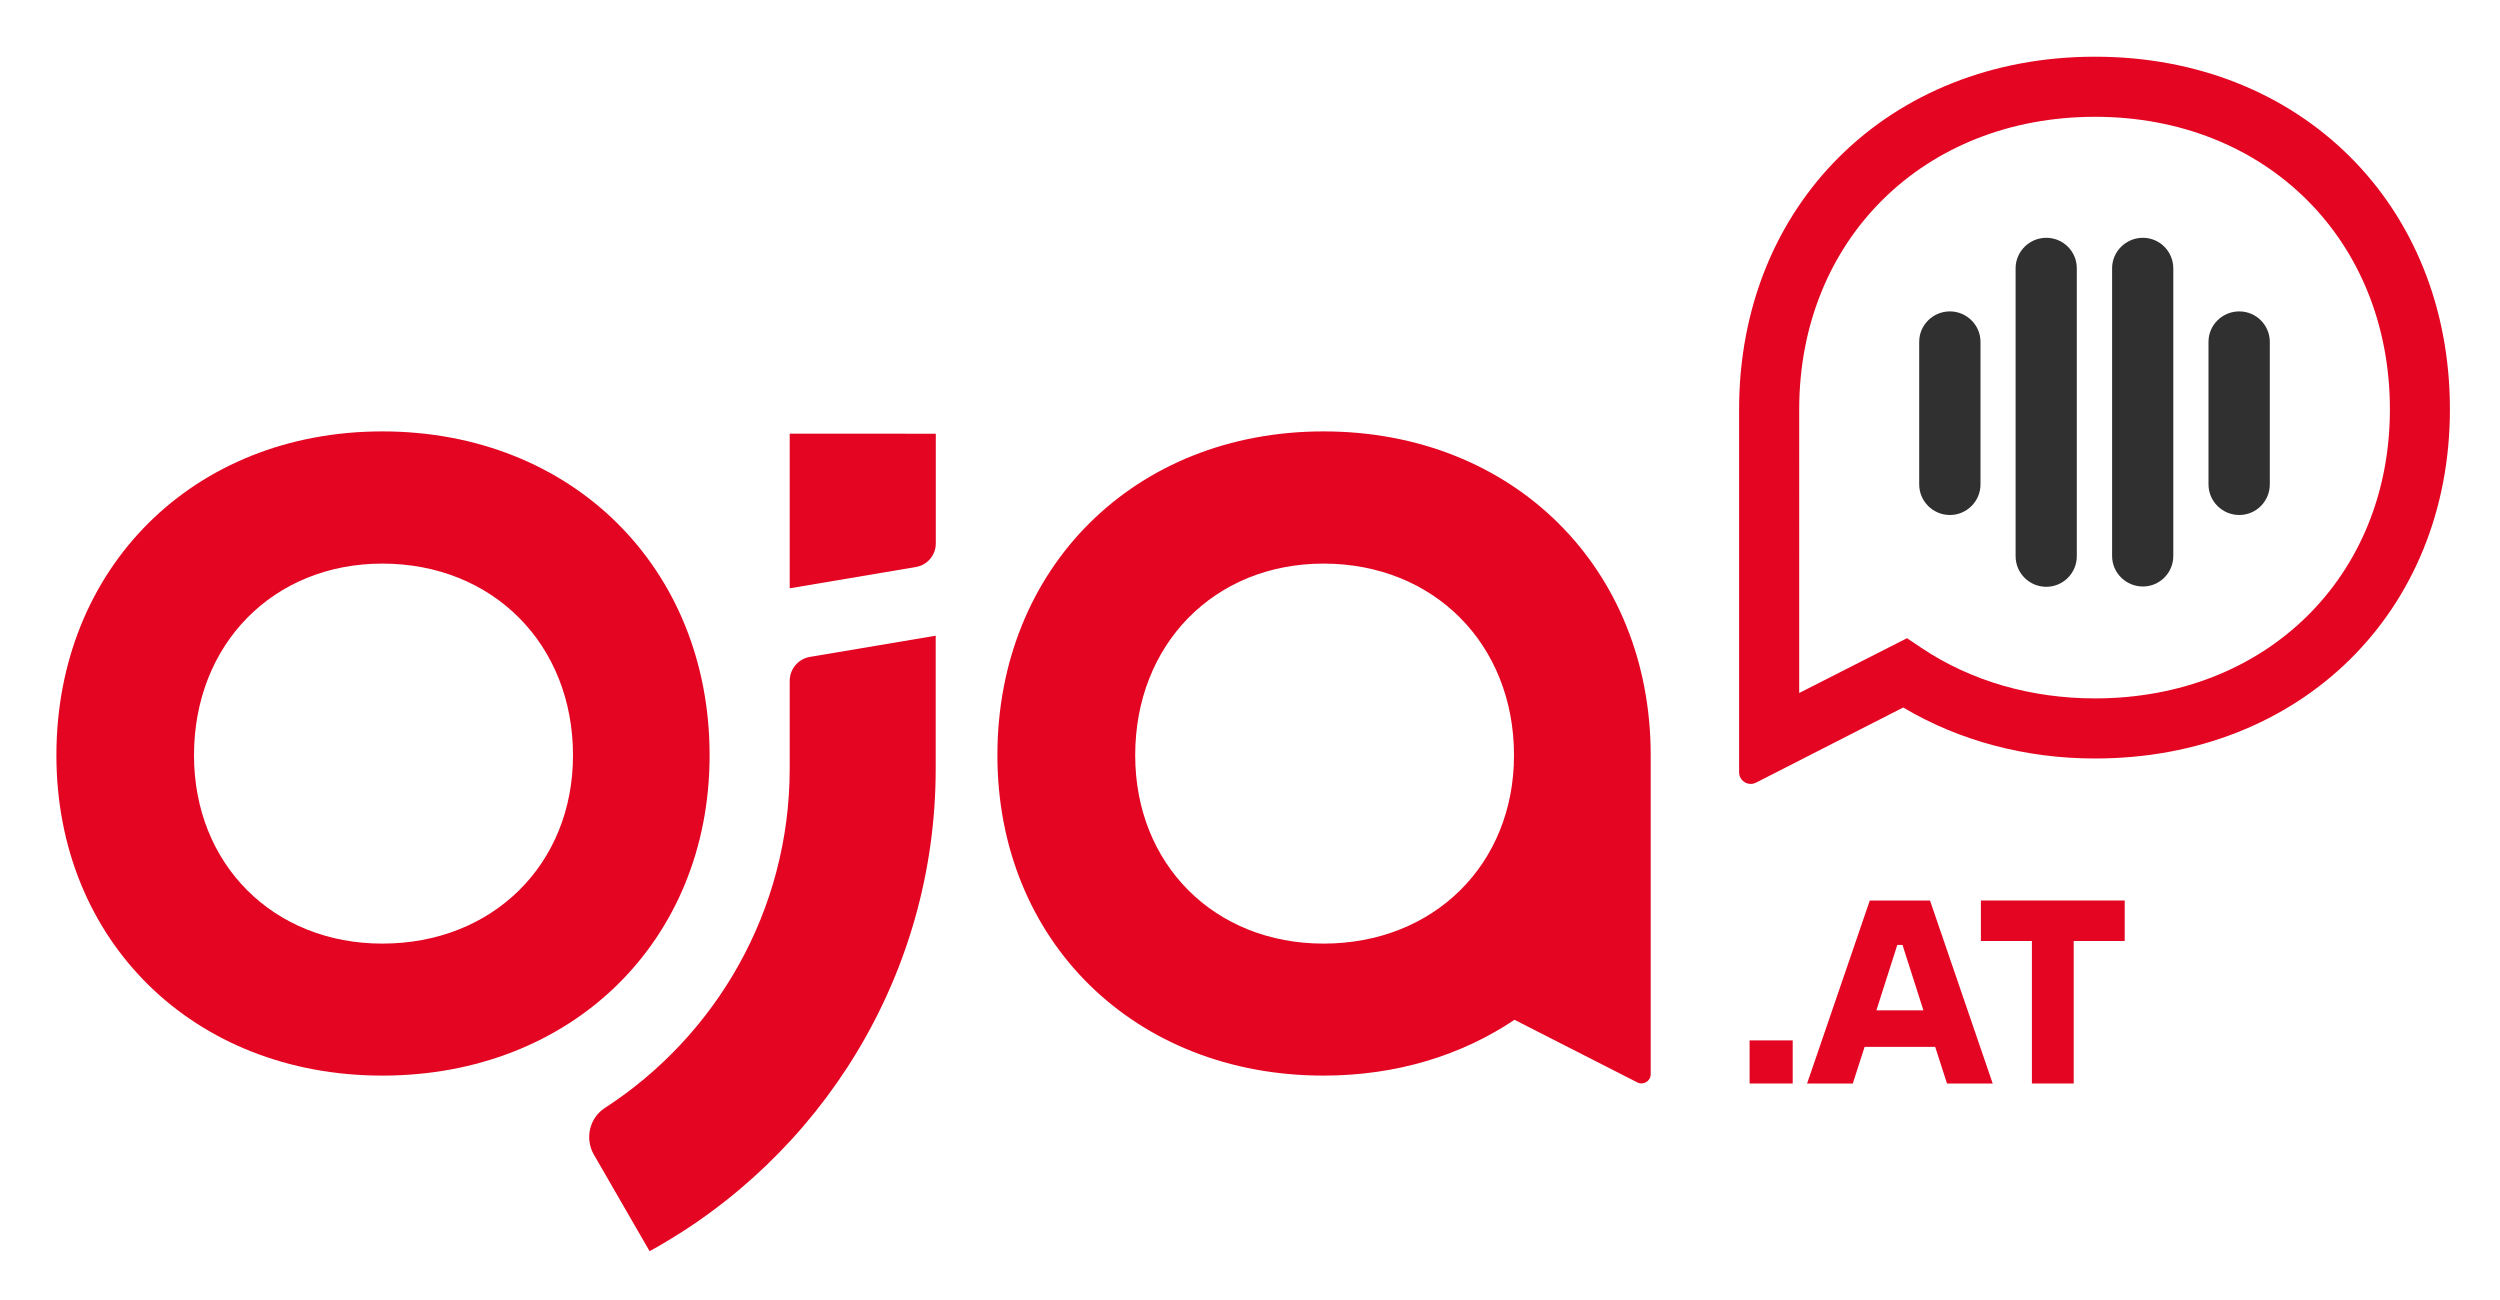
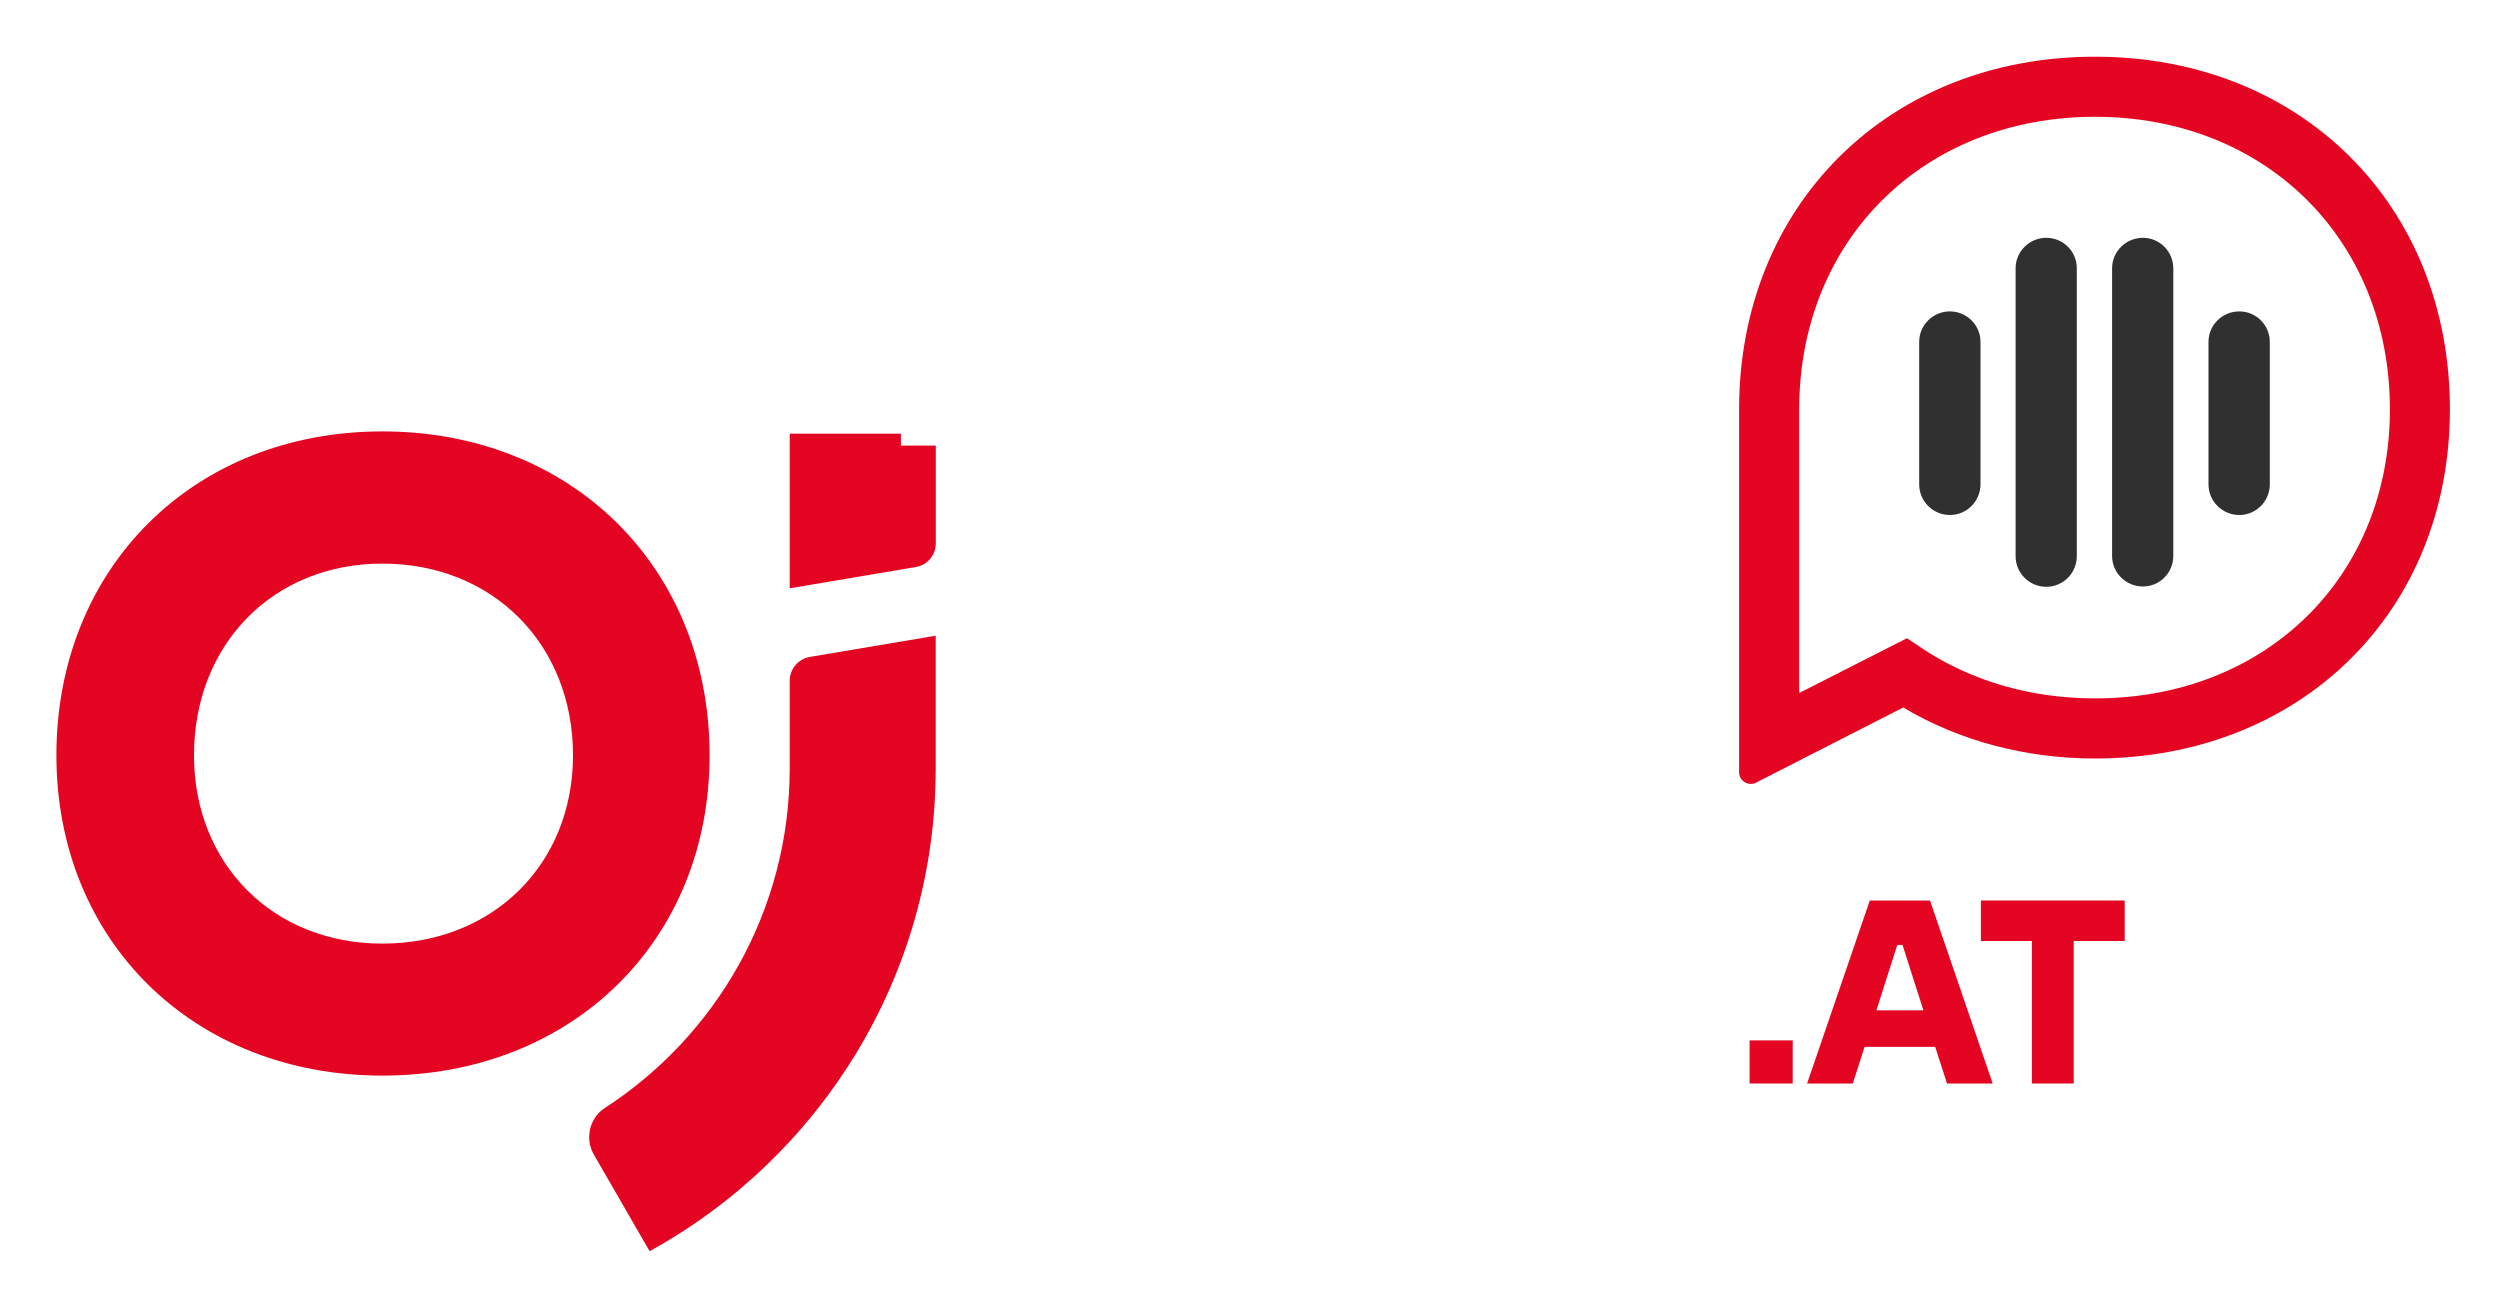
<svg xmlns="http://www.w3.org/2000/svg" version="1.1" id="Ebene_1" x="0px" y="0px" viewBox="0 0 250 130" style="enable-background:new 0 0 250 130;" xml:space="preserve">
  <style type="text/css">
	.st0{fill:#E30521;}
	.st1{fill:#303031;}
</style>
  <g>
    <g>
      <g>
        <path class="st0" d="M70.96,75.53c0-18.75-13.76-32.39-32.73-32.39c-18.88,0-32.59,13.64-32.59,32.39     c0,18.56,13.71,32.03,32.59,32.03C57.2,107.56,70.96,94.09,70.96,75.53z M38.23,94.36c-10.9,0-18.83-7.93-18.83-18.83     c0-11.11,7.93-19.17,18.83-19.17c11.05,0,19.07,8.06,19.07,19.17C57.3,86.43,49.28,94.36,38.23,94.36z" />
      </g>
      <g>
        <path class="st0" d="M78.97,68.09v8.77c0,14.21-7.37,26.73-18.49,33.94c-1.55,1.01-2.01,3.07-1.09,4.67l5.57,9.65     C82,115.75,93.57,97.64,93.57,76.86V63.57l-12.58,2.12C79.82,65.89,78.97,66.9,78.97,68.09z" />
      </g>
      <g>
-         <path class="st0" d="M90.09,43.37H78.97v15.46l12.62-2.13c1.15-0.19,1.99-1.19,1.99-2.35v-7.49v-2.3v-1.19h-1.19H90.09z" />
+         <path class="st0" d="M90.09,43.37H78.97v15.46l12.62-2.13c1.15-0.19,1.99-1.19,1.99-2.35v-7.49v-2.3h-1.19H90.09z" />
      </g>
      <g>
-         <path class="st0" d="M132.35,43.14c-18.89,0-32.61,13.64-32.61,32.39c0,18.56,13.72,32.03,32.61,32.03     c7.32,0,13.82-2.04,19.1-5.58l12.28,6.26c0.61,0.31,1.34-0.13,1.34-0.82V75.53C165.07,56.78,151.31,43.14,132.35,43.14z      M132.35,94.36c-10.91,0-18.83-7.93-18.83-18.83c0-11.11,7.92-19.17,18.83-19.17c11.04,0,19.05,8.06,19.05,19.17     C151.4,86.43,143.39,94.36,132.35,94.36z" />
-       </g>
+         </g>
    </g>
    <g>
      <g>
        <path class="st1" d="M214.29,23.78c-1.7,0-3.08,1.37-3.08,3.05v28.77c0,1.68,1.38,3.05,3.08,3.05c1.68,0,3.04-1.37,3.04-3.05     V26.84C217.33,25.15,215.97,23.78,214.29,23.78z" />
      </g>
      <g>
        <path class="st1" d="M223.93,31.14c-1.7,0-3.08,1.36-3.08,3.04v14.26c0,1.69,1.38,3.06,3.08,3.06c1.69,0,3.05-1.38,3.05-3.06     V34.18C226.98,32.51,225.61,31.14,223.93,31.14z" />
      </g>
      <g>
        <path class="st0" d="M209.51,5.67c-20.63,0-35.6,14.83-35.6,35.27v36.28c0,0.88,0.92,1.44,1.7,1.04l14.71-7.51     c5.6,3.33,12.22,5.1,19.18,5.1c20.57,0,35.49-14.68,35.49-34.91C245,20.51,230.08,5.67,209.51,5.67z M238.99,40.94     c0,16.75-12.4,28.9-29.48,28.9c-6.42,0-12.42-1.74-17.35-5.04l-1.46-0.98l-10.78,5.48V40.94c0-16.96,12.45-29.26,29.59-29.26     C226.59,11.68,238.99,23.99,238.99,40.94z" />
      </g>
      <g>
        <path class="st1" d="M194.99,31.14c-1.69,0-3.07,1.36-3.07,3.04v14.26c0,1.69,1.38,3.06,3.07,3.06c1.69,0,3.06-1.38,3.06-3.06     V34.18C198.05,32.51,196.67,31.14,194.99,31.14z" />
      </g>
      <g>
        <path class="st1" d="M204.63,23.78c-1.69,0-3.07,1.37-3.07,3.05v28.79c0,1.69,1.37,3.06,3.07,3.06c1.68,0,3.05-1.37,3.05-3.06     V26.84C207.69,25.15,206.32,23.78,204.63,23.78z" />
      </g>
    </g>
    <g>
      <path class="st0" d="M174.96,104.04h4.31v4.31h-4.31V104.04z" />
      <path class="st0" d="M186.98,90.05H193l6.27,18.3h-4.57l-1.18-3.66h-7.06l-1.18,3.66h-4.57L186.98,90.05z M192.34,101.03    l-2.09-6.54h-0.52l-2.09,6.54H192.34z" />
      <path class="st0" d="M203.19,94.1h-5.1v-4.05h14.38v4.05h-5.1v14.25h-4.18V94.1z" />
    </g>
  </g>
</svg>